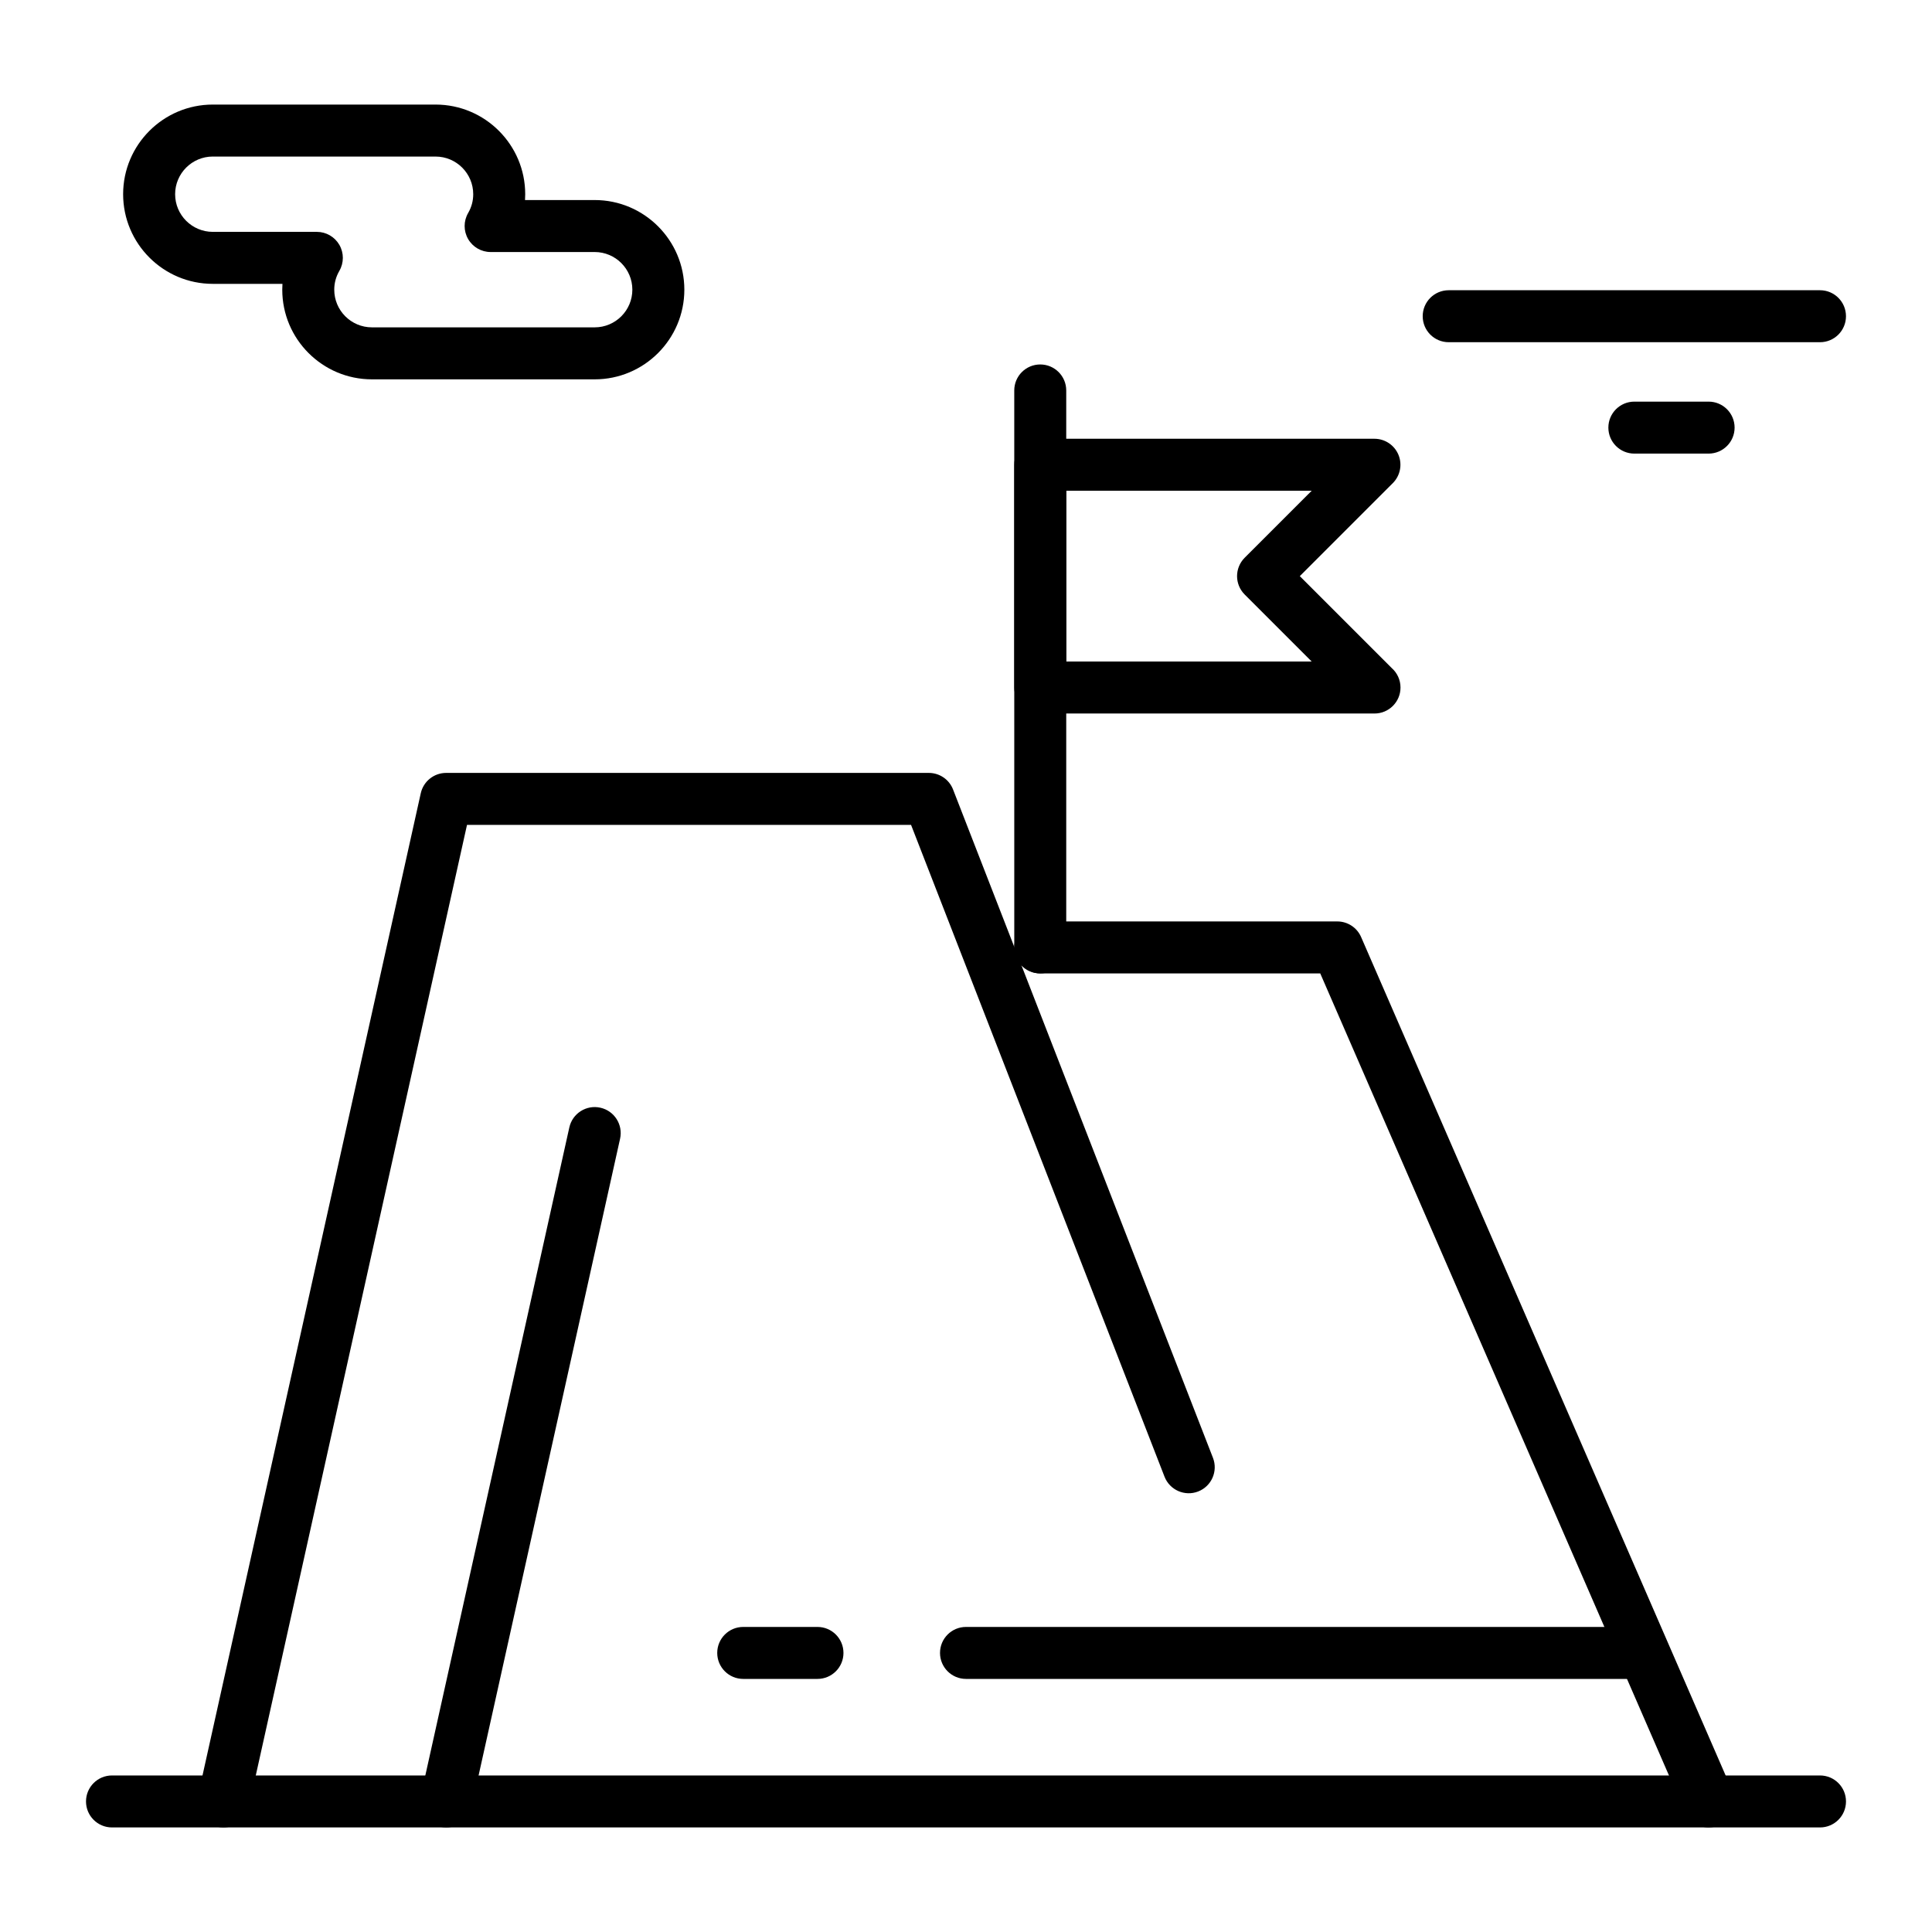
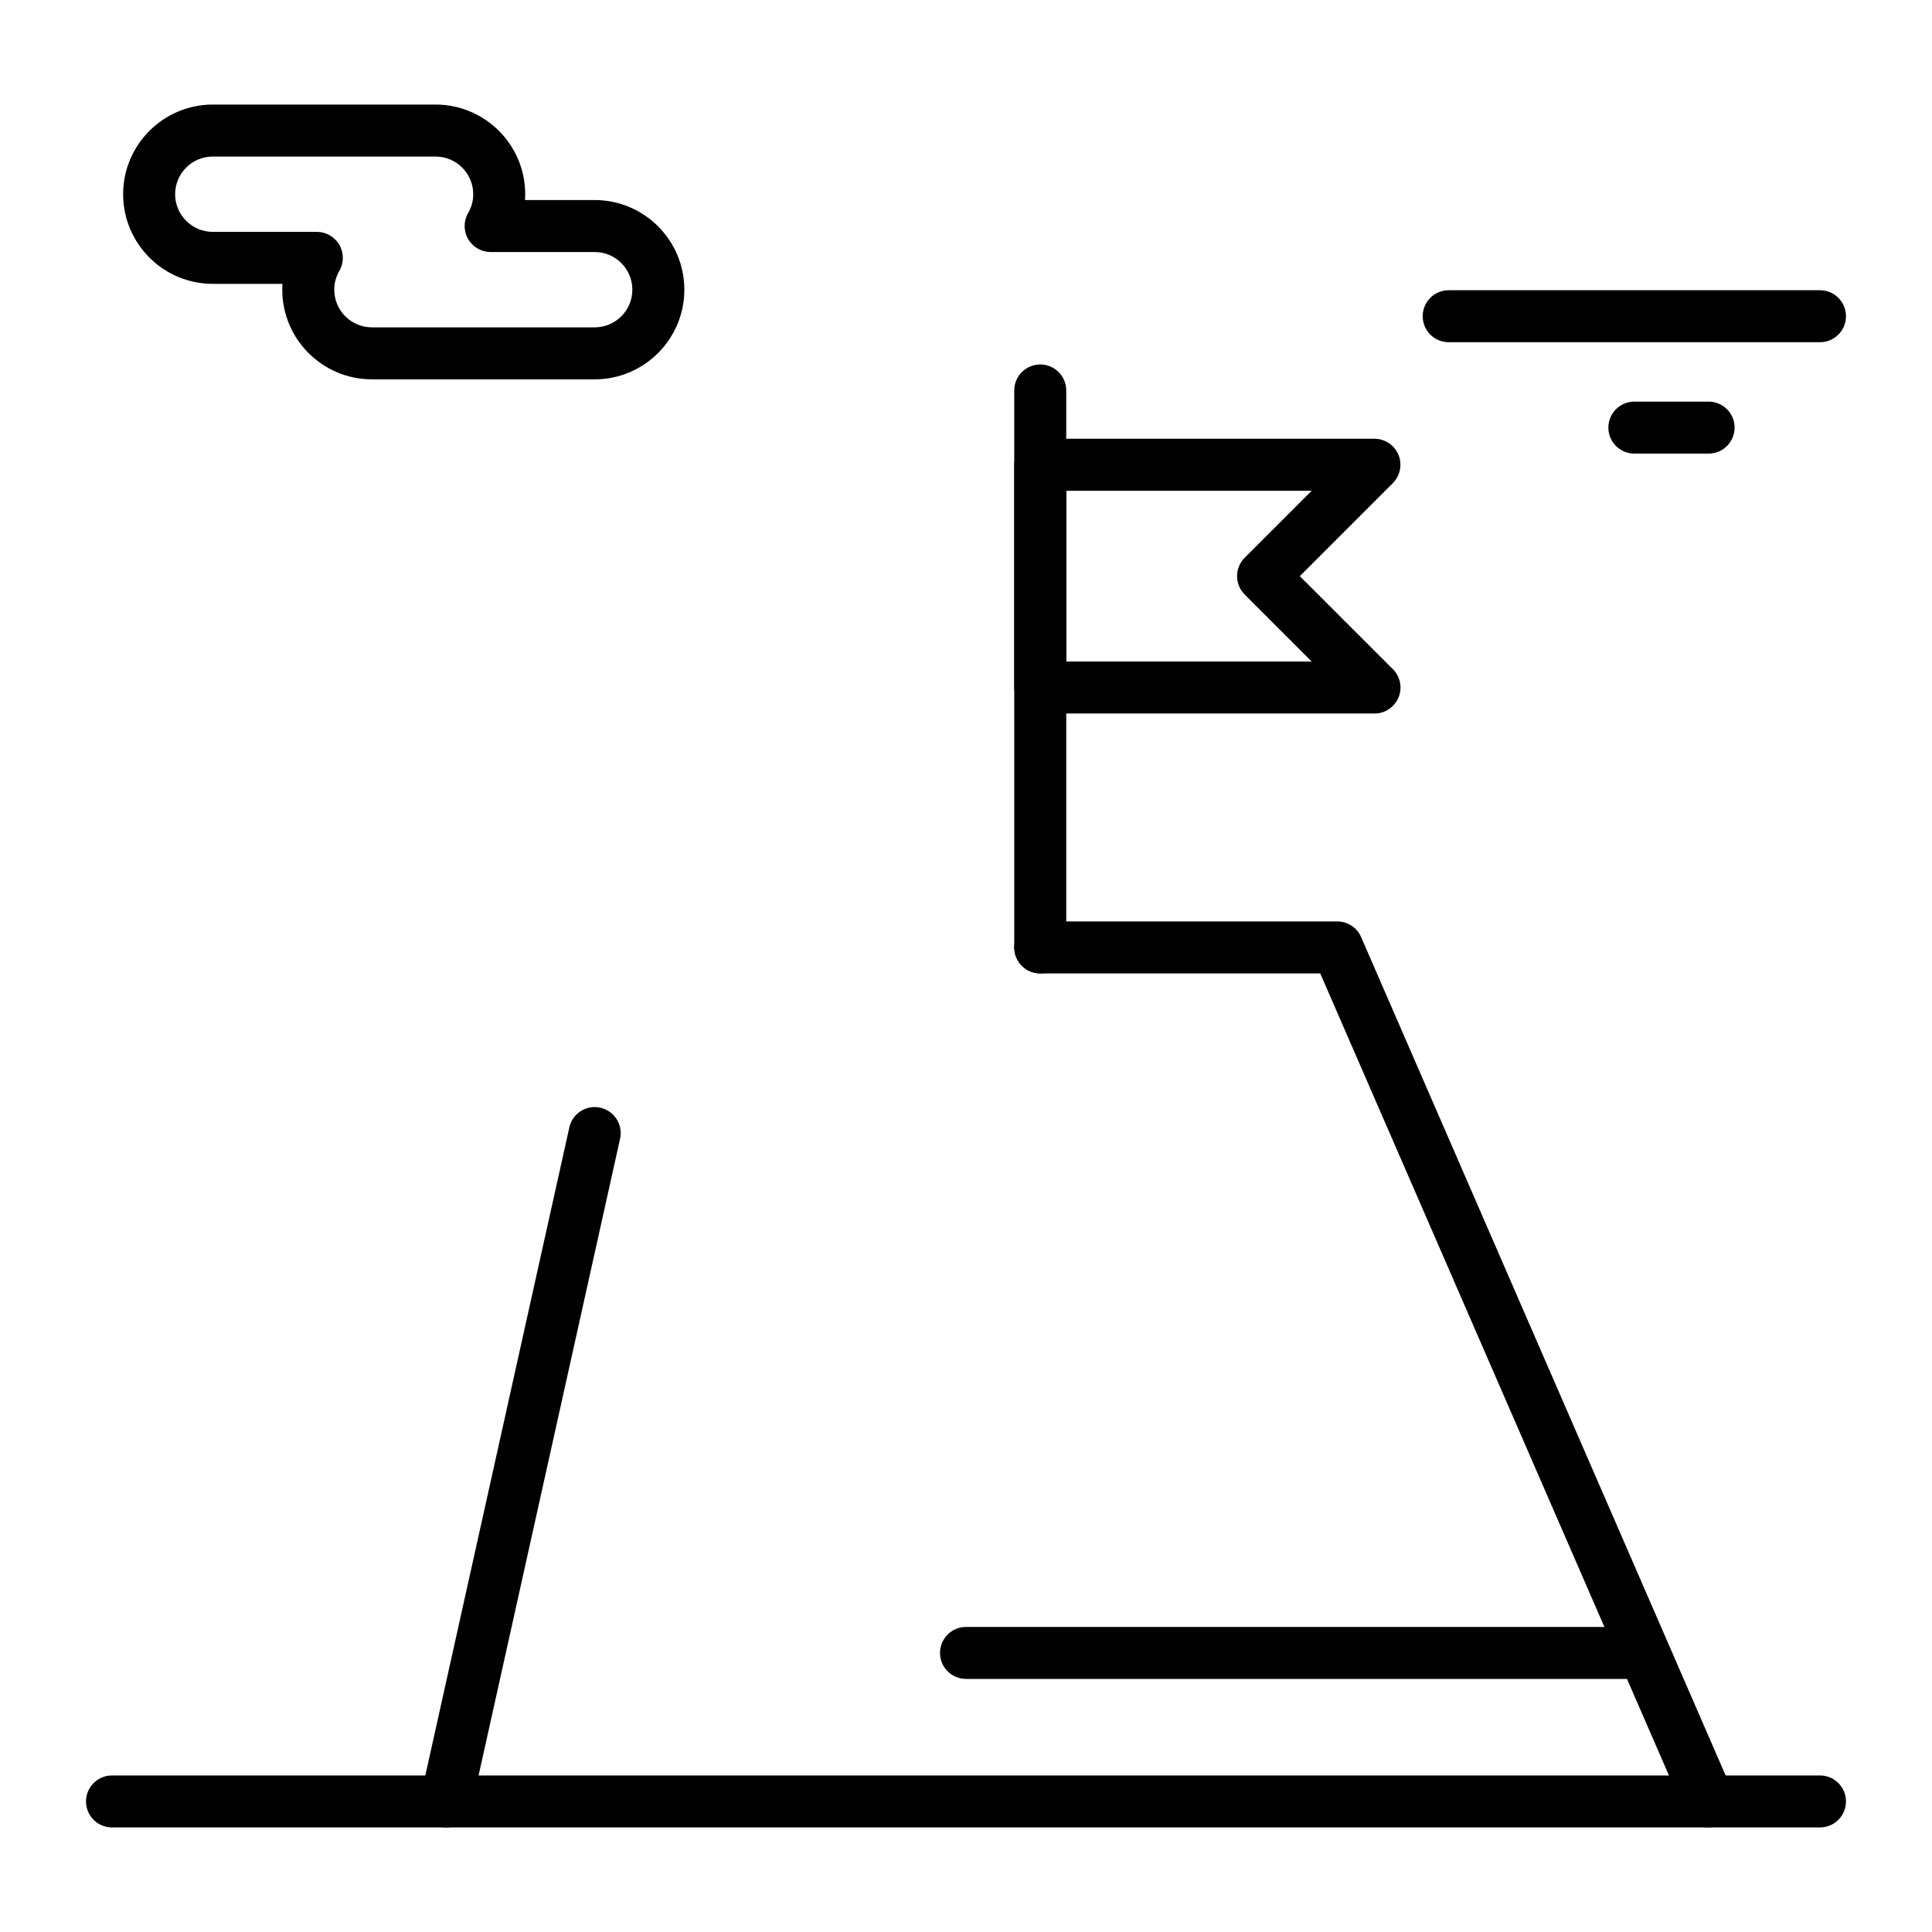
<svg xmlns="http://www.w3.org/2000/svg" fill="#000000" width="800px" height="800px" version="1.1" viewBox="144 144 512 512">
  <g>
-     <path d="m203.2 628.29c-0.496 0-0.996-0.055-1.5-0.168-3.715-0.824-6.055-4.504-5.231-8.219l59.039-265.68c0.699-3.152 3.496-5.394 6.723-5.394h127.92c2.84 0 5.391 1.742 6.418 4.391l68.879 177.12c1.379 3.547-0.379 7.539-3.922 8.918-3.543 1.379-7.539-0.379-8.918-3.922l-67.168-172.73h-117.68l-57.84 260.29c-0.715 3.211-3.559 5.394-6.719 5.394z" />
    <path d="m596.8 628.29c-2.66 0-5.191-1.547-6.32-4.144l-96.602-222.18h-74.203c-3.805 0-6.887-3.082-6.887-6.887s3.082-6.887 6.887-6.887h78.719c2.742 0 5.223 1.625 6.316 4.141l98.398 226.32c1.516 3.488-0.082 7.547-3.57 9.062-0.891 0.391-1.824 0.574-2.738 0.574z" />
    <path d="m626.32 628.29h-452.64c-3.805 0-6.887-3.082-6.887-6.887 0-3.805 3.082-6.887 6.887-6.887h452.64c3.805 0 6.887 3.082 6.887 6.887 0 3.801-3.082 6.887-6.887 6.887z" />
    <path d="m419.68 401.96c-3.805 0-6.887-3.082-6.887-6.887l-0.004-147.6c0-3.805 3.082-6.887 6.887-6.887 3.805 0 6.887 3.082 6.887 6.887v147.6c0.004 3.805-3.078 6.887-6.883 6.887z" />
    <path d="m262.25 628.29c-0.496 0-0.996-0.055-1.5-0.168-3.715-0.824-6.055-4.504-5.231-8.219l39.359-177.12c0.824-3.715 4.504-6.062 8.219-5.231 3.715 0.824 6.055 4.504 5.231 8.219l-39.359 177.12c-0.715 3.215-3.562 5.398-6.719 5.398z" />
    <path d="m577.12 588.93h-177.12c-3.805 0-6.887-3.082-6.887-6.887 0-3.805 3.082-6.887 6.887-6.887h177.12c3.805 0 6.887 3.082 6.887 6.887 0 3.805-3.086 6.887-6.891 6.887z" />
    <path d="m626.32 234.69h-98.402c-3.805 0-6.887-3.082-6.887-6.887 0-3.805 3.082-6.887 6.887-6.887h98.398c3.805 0 6.887 3.082 6.887 6.887 0.004 3.801-3.078 6.887-6.883 6.887z" />
    <path d="m596.8 264.21h-19.68c-3.805 0-6.887-3.082-6.887-6.887 0-3.805 3.082-6.887 6.887-6.887h19.68c3.805 0 6.887 3.082 6.887 6.887 0 3.801-3.086 6.887-6.887 6.887z" />
-     <path d="m360.64 588.93h-19.68c-3.805 0-6.887-3.082-6.887-6.887 0-3.805 3.082-6.887 6.887-6.887h19.68c3.805 0 6.887 3.082 6.887 6.887 0.004 3.805-3.082 6.887-6.887 6.887z" />
    <path d="m508.26 333.09h-0.02-88.559c-3.805 0-6.887-3.082-6.887-6.887v-59.039c0-3.805 3.082-6.887 6.887-6.887h88.559c2.785 0 5.297 1.68 6.363 4.25 1.066 2.574 0.477 5.535-1.492 7.508l-24.648 24.648 24.348 24.348c1.434 1.262 2.336 3.113 2.336 5.172 0.004 3.805-3.082 6.887-6.887 6.887zm-81.691-13.777h65.043l-17.762-17.762c-2.688-2.688-2.688-7.051 0-9.742l17.762-17.758h-65.043z" />
    <path d="m301.6 244.53h-59.039c-13.102 0-23.758-10.656-23.758-23.758 0-0.516 0.02-1.031 0.051-1.547h-18.465c-13.098 0-23.758-10.656-23.758-23.758 0-13.098 10.66-23.754 23.758-23.754h59.039c13.102 0 23.758 10.656 23.758 23.758 0 0.516-0.02 1.031-0.051 1.547l18.465-0.004c13.102 0 23.758 10.656 23.758 23.758 0 13.098-10.656 23.758-23.758 23.758zm-101.21-59.043c-5.504 0-9.98 4.481-9.98 9.98 0 5.504 4.477 9.98 9.98 9.98h27.578c2.465 0 4.738 1.316 5.969 3.449 1.23 2.133 1.227 4.762-0.008 6.894-0.895 1.543-1.348 3.219-1.348 4.981 0 5.504 4.477 9.98 9.98 9.98h59.039c5.504 0 9.98-4.477 9.98-9.98 0-5.504-4.477-9.98-9.98-9.98h-27.578c-2.465 0-4.738-1.316-5.969-3.449-1.23-2.133-1.227-4.762 0.008-6.891 0.895-1.543 1.348-3.219 1.348-4.981 0-5.504-4.477-9.98-9.98-9.98z" />
  </g>
</svg>